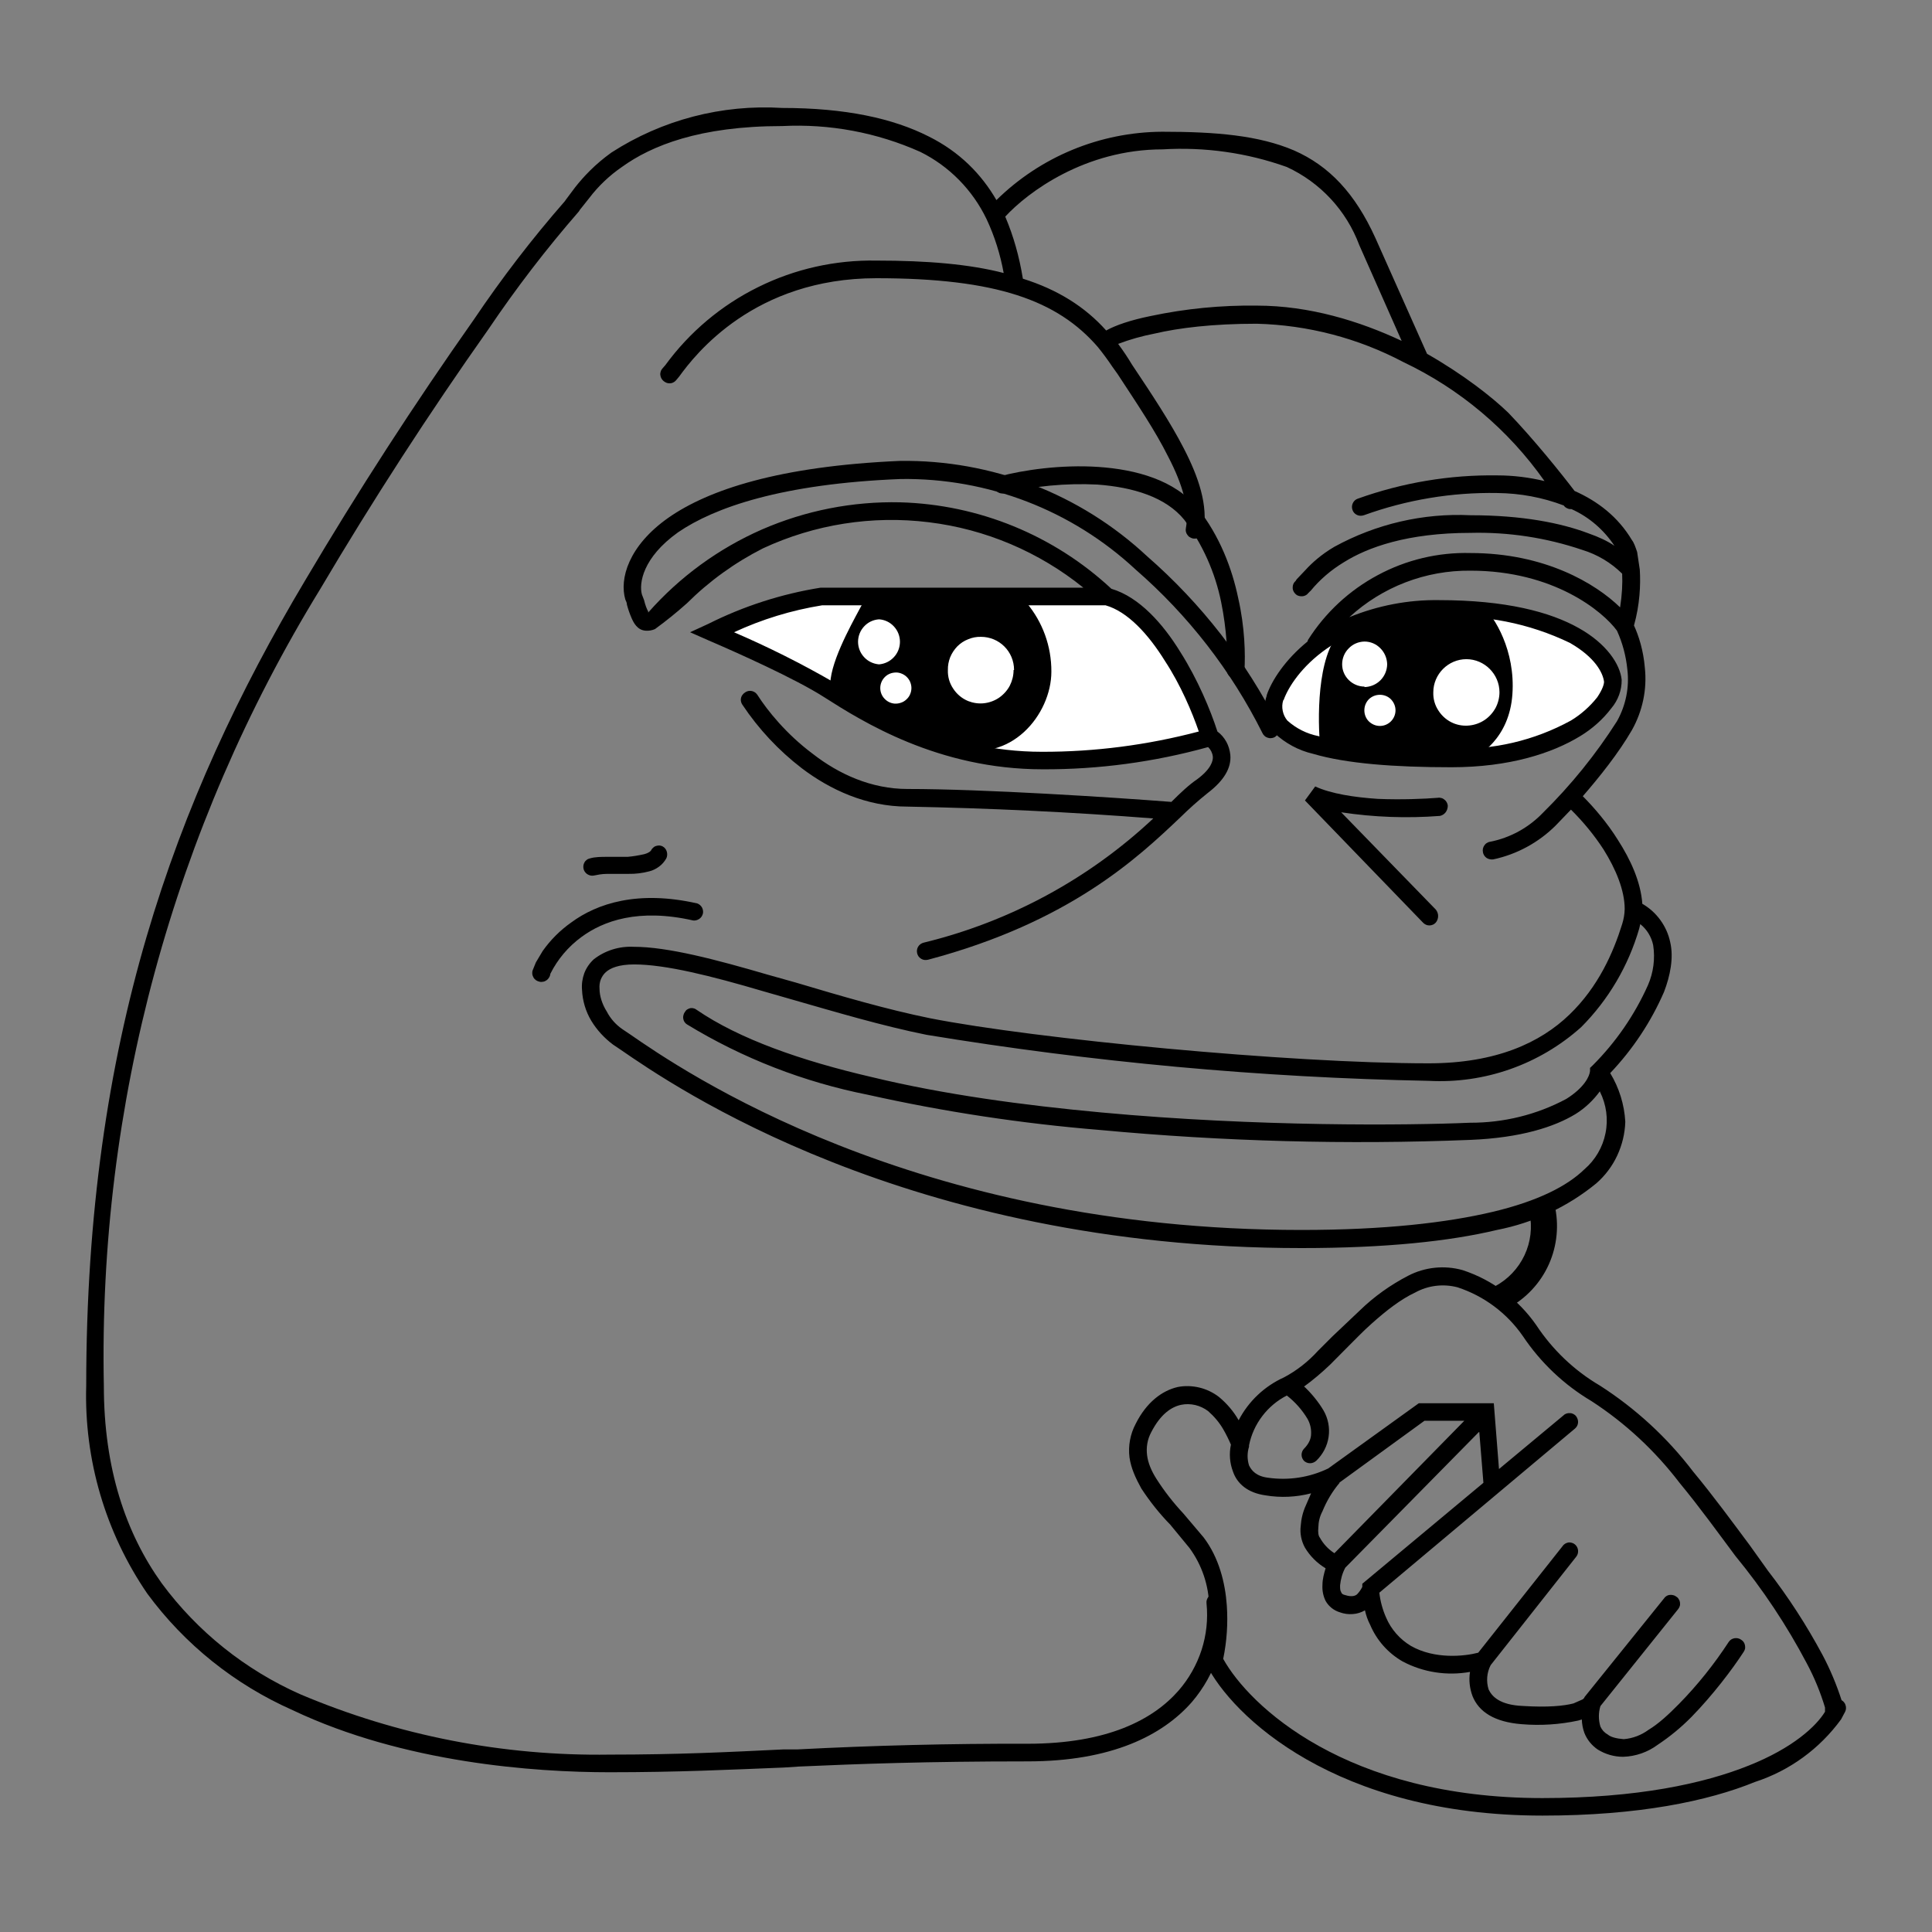
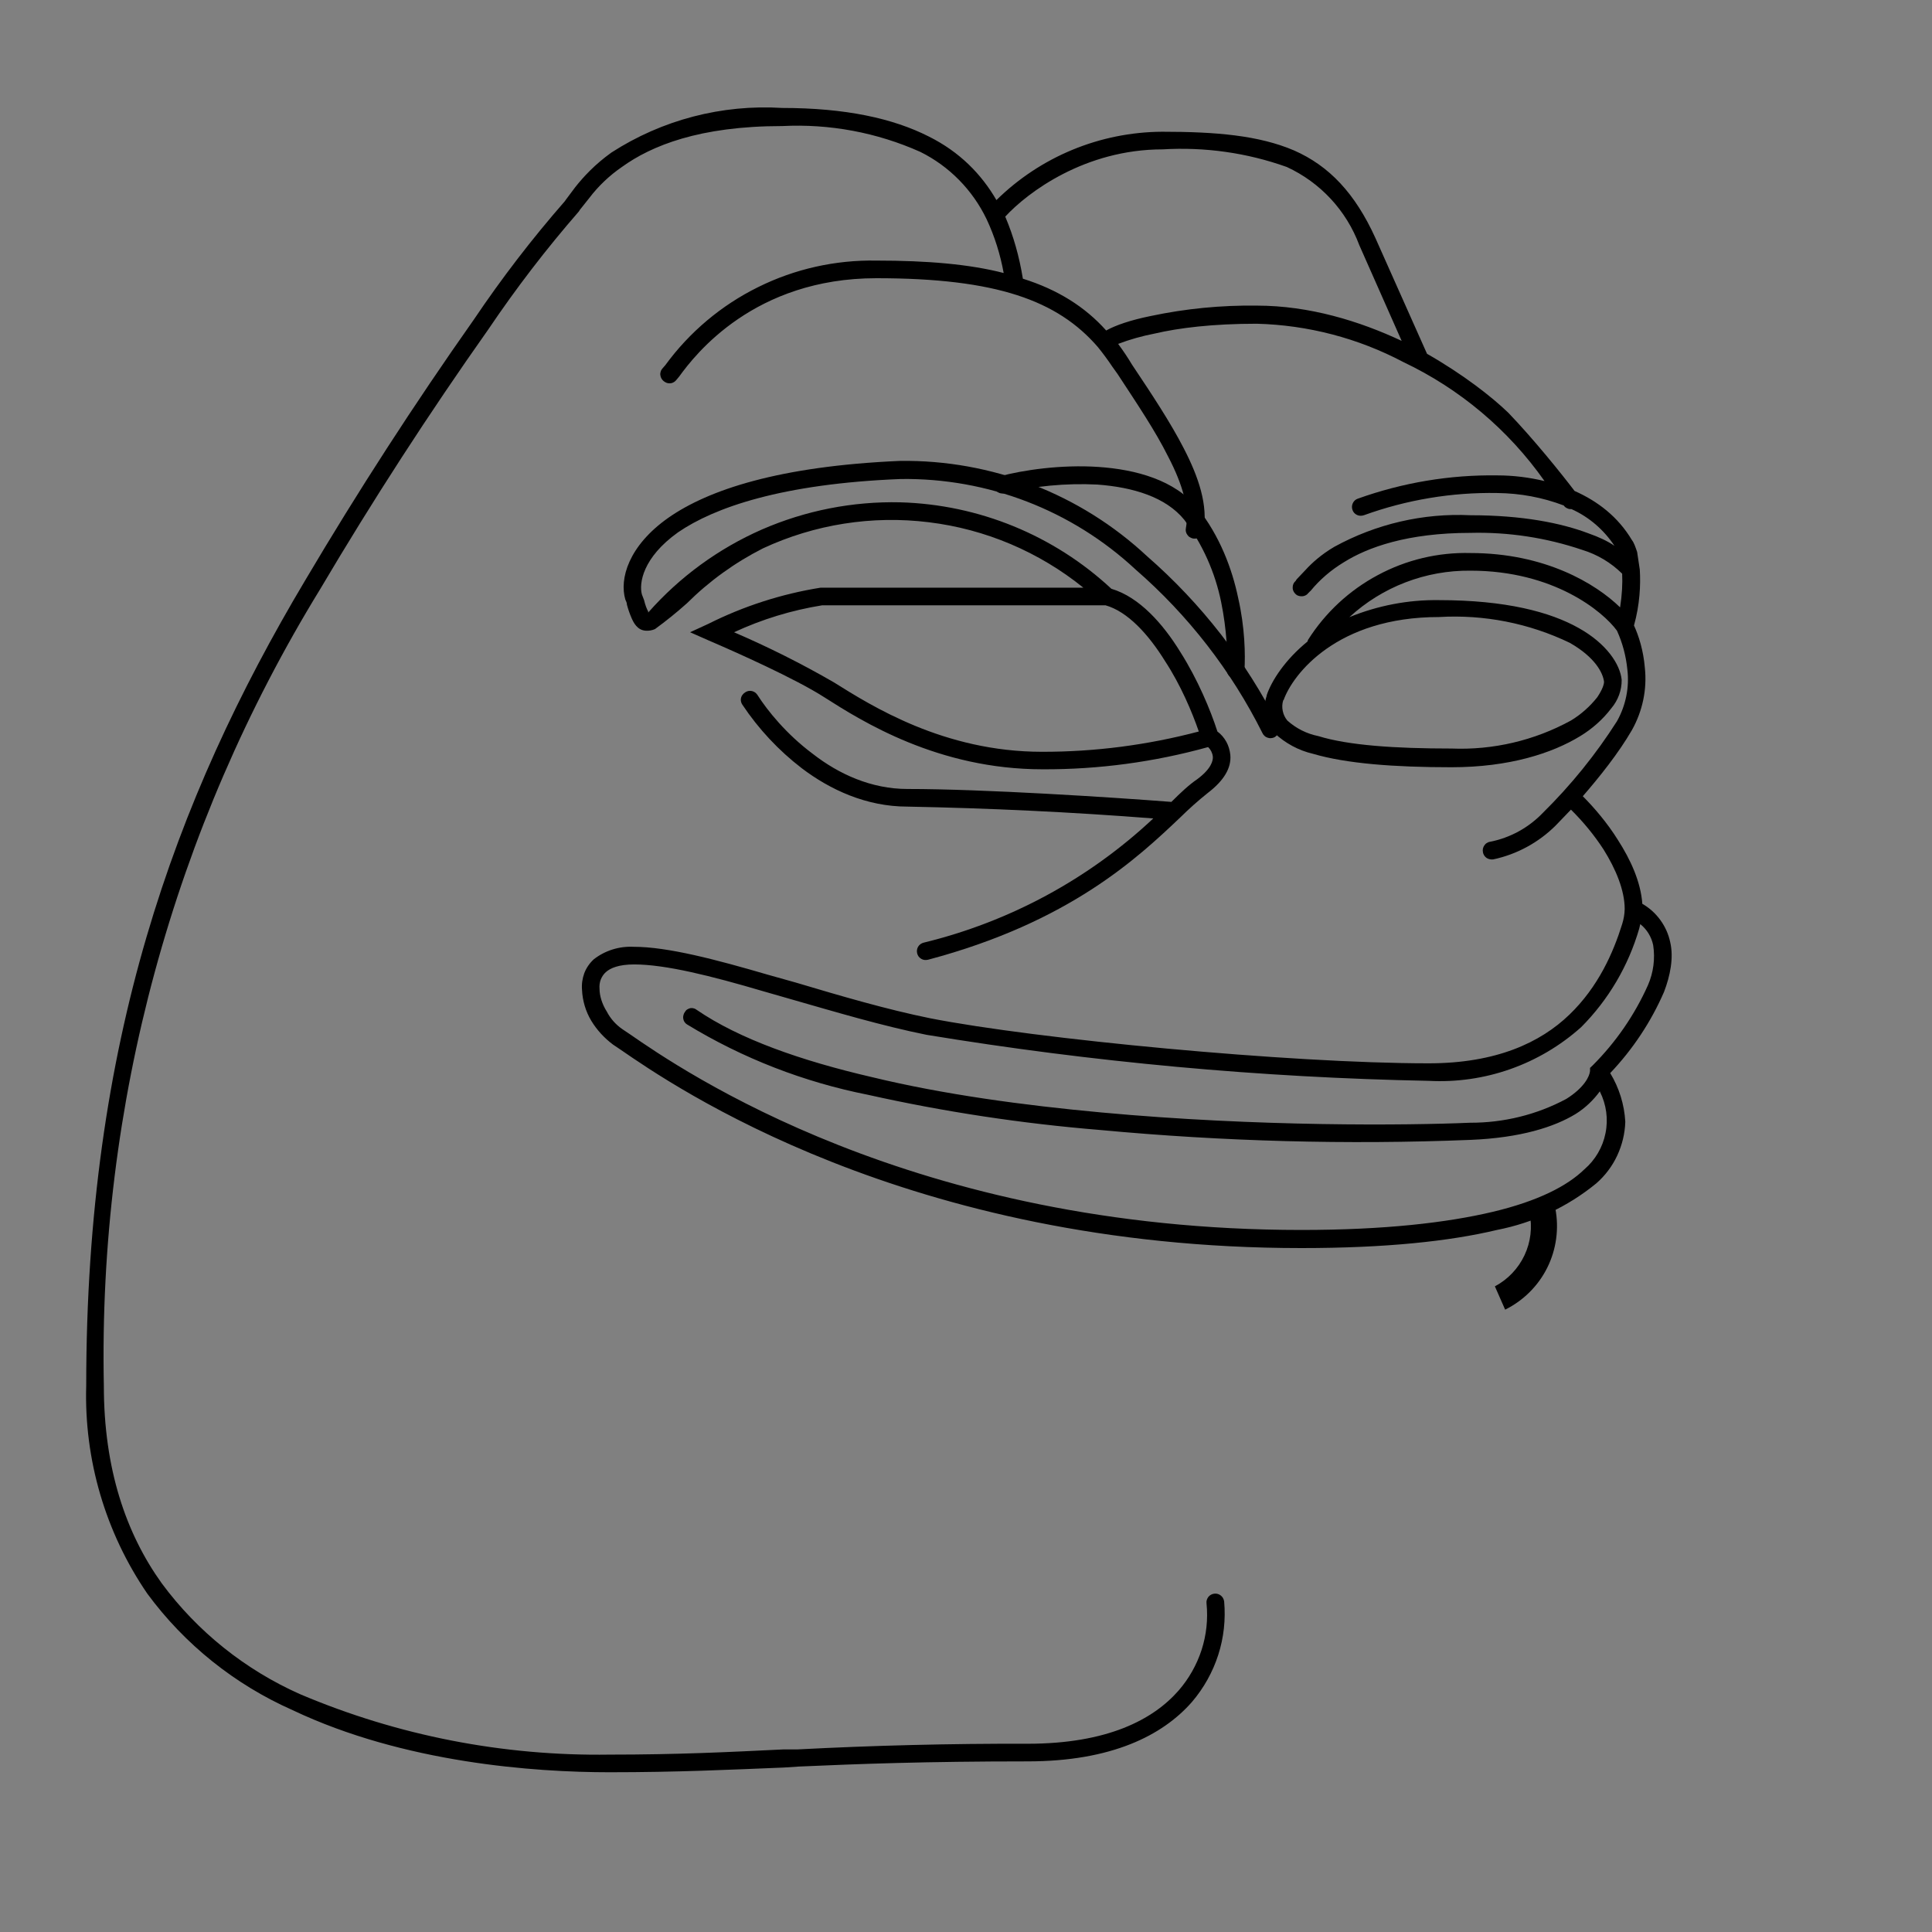
<svg xmlns="http://www.w3.org/2000/svg" width="16" height="16" viewBox="0 0 16 16" fill="none">
  <rect x="0" y="0" width="16" height="16" fill="#808080" stroke="none" />
-   <path d="M5.951 5.214L6.765 5.643L6.868 5.707C7.151 5.874 7.811 6.264 8.432 6.264C9.002 6.264 9.739 6.131 10.035 6.063C9.971 5.84 9.778 5.347 9.508 5.167C9.271 5.006 8.993 4.917 8.707 4.91L6.898 4.94C6.568 4.974 6.248 5.067 5.951 5.214ZM10.507 5.883C10.537 5.729 10.678 5.39 10.999 5.27C11.407 5.116 11.767 5.013 12.217 5.051C12.55 5.089 12.875 5.183 13.177 5.33C13.194 5.351 13.327 5.531 13.335 5.643C13.348 5.759 13.185 6.106 12.478 6.247C11.919 6.338 11.348 6.3 10.807 6.136C10.686 6.078 10.582 5.989 10.507 5.879V5.883Z" fill="white" />
  <path d="M4.794 1.751C4.524 2.061 4.274 2.387 4.044 2.728C3.551 3.426 3.086 4.144 2.651 4.88C1.435 6.862 0.813 9.151 0.86 11.476C0.86 12.166 1.044 12.701 1.34 13.113C1.635 13.512 2.03 13.828 2.484 14.03C3.294 14.374 4.167 14.544 5.047 14.531C5.617 14.531 6.032 14.51 6.487 14.488H6.602C7.237 14.455 7.873 14.439 8.51 14.441C9.174 14.441 9.551 14.24 9.761 14C9.846 13.902 9.911 13.787 9.951 13.664C9.991 13.54 10.005 13.409 9.992 13.28C9.989 13.26 9.995 13.241 10.007 13.225C10.019 13.21 10.037 13.2 10.057 13.198C10.076 13.196 10.095 13.201 10.111 13.214C10.126 13.226 10.135 13.243 10.138 13.263C10.151 13.412 10.135 13.562 10.089 13.705C10.043 13.848 9.969 13.98 9.872 14.094C9.628 14.373 9.204 14.587 8.51 14.587C7.665 14.587 7.108 14.608 6.611 14.63L6.491 14.638C6.041 14.656 5.617 14.677 5.047 14.677C4.425 14.677 3.345 14.6 2.424 14.163C1.945 13.951 1.53 13.619 1.22 13.198C0.873 12.691 0.696 12.088 0.714 11.475C0.714 8.635 1.442 6.628 2.527 4.807C2.964 4.068 3.43 3.348 3.924 2.647C4.155 2.304 4.406 1.977 4.678 1.666L4.687 1.653L4.764 1.55C4.832 1.464 4.927 1.361 5.064 1.263C5.484 0.992 5.979 0.863 6.478 0.894C7.001 0.894 7.395 0.98 7.691 1.13C7.948 1.258 8.128 1.443 8.252 1.657C8.618 1.297 9.11 1.094 9.624 1.091C10.07 1.091 10.425 1.121 10.717 1.246C11.008 1.374 11.222 1.601 11.39 1.97L11.818 2.93C12.118 3.101 12.354 3.286 12.491 3.418C12.705 3.641 12.932 3.924 13.04 4.066C13.232 4.151 13.4 4.28 13.515 4.473C13.532 4.494 13.545 4.533 13.558 4.571L13.58 4.717C13.588 4.845 13.58 5.008 13.532 5.18C13.571 5.265 13.61 5.386 13.622 5.531C13.641 5.709 13.603 5.889 13.515 6.046C13.404 6.238 13.245 6.436 13.108 6.594C13.198 6.684 13.31 6.813 13.4 6.958C13.502 7.117 13.588 7.301 13.601 7.485C13.659 7.518 13.71 7.564 13.75 7.619C13.79 7.674 13.818 7.736 13.832 7.803C13.862 7.931 13.832 8.081 13.781 8.214C13.673 8.463 13.522 8.69 13.335 8.887C13.409 9.009 13.452 9.147 13.46 9.29C13.457 9.387 13.434 9.482 13.393 9.57C13.352 9.658 13.293 9.736 13.22 9.8C12.982 9.995 12.699 10.127 12.397 10.186C12.002 10.28 11.475 10.336 10.777 10.336C7.511 10.336 5.565 8.986 5.141 8.694L5.077 8.651C5.005 8.597 4.943 8.53 4.897 8.454C4.85 8.376 4.824 8.287 4.82 8.197C4.816 8.15 4.823 8.103 4.839 8.059C4.856 8.015 4.883 7.976 4.918 7.944C5.012 7.871 5.129 7.835 5.248 7.841C5.531 7.841 5.934 7.948 6.362 8.073L6.59 8.137C6.962 8.248 7.344 8.36 7.704 8.433C8.574 8.604 10.678 8.806 11.831 8.806C12.392 8.806 12.757 8.634 12.997 8.403C13.237 8.172 13.361 7.888 13.434 7.653C13.447 7.612 13.454 7.57 13.455 7.528C13.455 7.374 13.382 7.198 13.28 7.035C13.202 6.915 13.111 6.805 13.01 6.705L12.885 6.835C12.743 6.977 12.563 7.075 12.367 7.117C12.357 7.118 12.347 7.118 12.338 7.116C12.328 7.114 12.319 7.11 12.311 7.105C12.303 7.099 12.296 7.092 12.291 7.084C12.286 7.075 12.282 7.066 12.281 7.057C12.279 7.047 12.279 7.037 12.281 7.028C12.283 7.018 12.287 7.009 12.293 7.001C12.298 6.993 12.305 6.986 12.314 6.981C12.322 6.976 12.331 6.972 12.341 6.971C12.508 6.938 12.66 6.854 12.778 6.731C13.011 6.501 13.215 6.249 13.391 5.973C13.464 5.843 13.495 5.692 13.477 5.544C13.466 5.433 13.437 5.324 13.391 5.223C13.275 5.064 12.868 4.726 12.178 4.726C11.806 4.722 11.448 4.86 11.175 5.111C11.41 5.015 11.663 4.966 11.917 4.97C12.47 4.97 12.838 5.068 13.074 5.201C13.305 5.33 13.417 5.501 13.43 5.63C13.431 5.716 13.4 5.8 13.344 5.866C13.274 5.958 13.186 6.036 13.087 6.096C12.855 6.238 12.5 6.354 12.02 6.354C11.548 6.354 11.15 6.324 10.875 6.243C10.754 6.215 10.644 6.155 10.554 6.071C10.517 6.03 10.491 5.98 10.48 5.925C10.468 5.871 10.472 5.815 10.49 5.763V5.758C10.532 5.634 10.644 5.463 10.828 5.313L10.832 5.3C10.975 5.074 11.174 4.889 11.41 4.763C11.646 4.636 11.91 4.573 12.178 4.58C12.795 4.58 13.215 4.833 13.417 5.03C13.433 4.926 13.438 4.833 13.434 4.751C13.341 4.659 13.228 4.592 13.104 4.554C12.806 4.453 12.492 4.405 12.178 4.413C11.655 4.413 11.325 4.533 11.128 4.657C11.024 4.72 10.931 4.799 10.854 4.893L10.845 4.901L10.824 4.923C10.812 4.932 10.799 4.937 10.785 4.938C10.77 4.939 10.756 4.936 10.743 4.93C10.731 4.923 10.721 4.912 10.714 4.9C10.707 4.887 10.704 4.873 10.706 4.859C10.706 4.849 10.709 4.841 10.713 4.832C10.717 4.824 10.723 4.817 10.73 4.811L10.738 4.798L10.811 4.721C10.862 4.665 10.94 4.593 11.051 4.528C11.396 4.339 11.786 4.248 12.178 4.267C12.607 4.267 12.928 4.331 13.155 4.417C13.241 4.447 13.313 4.481 13.37 4.52C13.282 4.387 13.159 4.281 13.014 4.216C13.001 4.217 12.989 4.215 12.978 4.209C12.966 4.204 12.957 4.196 12.95 4.186C12.774 4.119 12.588 4.085 12.401 4.083C12.024 4.076 11.649 4.139 11.295 4.267C11.277 4.273 11.256 4.273 11.239 4.265C11.221 4.257 11.207 4.242 11.201 4.224C11.194 4.206 11.195 4.185 11.203 4.168C11.211 4.15 11.226 4.136 11.244 4.13C11.615 3.997 12.007 3.931 12.401 3.937C12.534 3.937 12.667 3.954 12.791 3.984C12.492 3.559 12.089 3.22 11.621 2.998C11.246 2.8 10.831 2.692 10.408 2.681C10.044 2.681 9.765 2.715 9.56 2.763C9.457 2.783 9.357 2.811 9.26 2.848C9.301 2.903 9.339 2.96 9.375 3.02C9.538 3.264 9.692 3.496 9.804 3.714C9.928 3.954 10.005 4.185 9.967 4.4C9.965 4.409 9.961 4.418 9.956 4.427C9.951 4.435 9.944 4.442 9.936 4.447C9.928 4.453 9.919 4.457 9.91 4.459C9.9 4.461 9.89 4.461 9.881 4.46C9.871 4.458 9.862 4.454 9.854 4.449C9.845 4.444 9.838 4.437 9.833 4.429C9.827 4.421 9.823 4.412 9.821 4.403C9.819 4.393 9.819 4.383 9.821 4.374C9.851 4.211 9.795 4.014 9.675 3.783C9.568 3.568 9.418 3.346 9.255 3.097L9.212 3.037C9.174 2.98 9.134 2.926 9.092 2.874C8.758 2.488 8.252 2.304 7.258 2.304C6.247 2.304 5.758 2.934 5.625 3.118L5.6 3.148C5.591 3.159 5.578 3.168 5.564 3.172C5.55 3.176 5.535 3.175 5.522 3.171C5.513 3.167 5.504 3.163 5.497 3.157C5.489 3.151 5.483 3.143 5.478 3.135C5.473 3.127 5.47 3.117 5.469 3.108C5.467 3.098 5.468 3.089 5.471 3.079C5.473 3.07 5.478 3.061 5.484 3.054L5.51 3.024C5.71 2.75 5.974 2.528 6.278 2.378C6.582 2.227 6.918 2.152 7.258 2.158C7.682 2.158 8.03 2.188 8.312 2.261C8.284 2.107 8.237 1.957 8.171 1.816C8.055 1.574 7.862 1.377 7.622 1.258C7.262 1.097 6.87 1.024 6.478 1.044C5.792 1.044 5.394 1.207 5.15 1.383C5.047 1.454 4.956 1.54 4.88 1.64L4.802 1.738L4.794 1.751ZM8.471 2.308C8.758 2.398 8.985 2.54 9.161 2.737C9.238 2.694 9.362 2.651 9.53 2.617C9.818 2.556 10.113 2.527 10.408 2.531C10.845 2.531 11.261 2.66 11.608 2.823L11.257 2.03C11.15 1.743 10.934 1.511 10.657 1.383C10.327 1.265 9.977 1.216 9.628 1.237C8.985 1.237 8.51 1.593 8.325 1.794C8.394 1.957 8.441 2.124 8.471 2.308ZM13.25 9.037C13.195 9.112 13.127 9.177 13.048 9.226C12.872 9.333 12.594 9.423 12.178 9.44C11.154 9.481 10.129 9.453 9.11 9.358C8.464 9.305 7.822 9.208 7.19 9.067C6.659 8.962 6.151 8.765 5.69 8.484C5.677 8.476 5.667 8.464 5.662 8.45C5.657 8.436 5.656 8.421 5.66 8.407C5.662 8.397 5.666 8.389 5.672 8.381C5.677 8.372 5.683 8.365 5.691 8.36C5.699 8.355 5.708 8.351 5.717 8.349C5.727 8.348 5.736 8.348 5.745 8.351C5.755 8.353 5.763 8.358 5.771 8.364C6.122 8.604 6.632 8.784 7.224 8.921C7.811 9.063 8.471 9.153 9.122 9.213C10.421 9.333 11.664 9.32 12.174 9.298C12.452 9.299 12.726 9.232 12.971 9.101C13.121 9.007 13.164 8.913 13.168 8.87V8.844L13.19 8.823C13.382 8.631 13.537 8.406 13.648 8.158C13.693 8.054 13.708 7.94 13.691 7.828C13.677 7.759 13.639 7.697 13.584 7.653L13.575 7.691C13.486 7.998 13.321 8.279 13.095 8.506C12.749 8.816 12.295 8.976 11.831 8.951C10.438 8.924 9.048 8.796 7.674 8.57C7.31 8.497 6.92 8.381 6.547 8.274L6.324 8.21C5.887 8.081 5.51 7.987 5.252 7.987C5.124 7.987 5.055 8.017 5.017 8.051C4.998 8.068 4.984 8.09 4.975 8.113C4.966 8.137 4.963 8.162 4.965 8.188C4.965 8.248 4.987 8.317 5.025 8.377C5.055 8.435 5.099 8.485 5.154 8.523L5.218 8.566C5.638 8.856 7.558 10.186 10.777 10.186C11.467 10.186 11.981 10.126 12.362 10.036C12.74 9.946 12.98 9.821 13.121 9.684C13.211 9.607 13.273 9.501 13.296 9.385C13.32 9.268 13.303 9.147 13.25 9.041V9.037ZM10.627 5.8C10.618 5.828 10.617 5.858 10.623 5.887C10.629 5.917 10.642 5.944 10.661 5.967C10.733 6.032 10.822 6.077 10.918 6.096C11.167 6.173 11.552 6.199 12.02 6.199C12.365 6.213 12.707 6.133 13.01 5.967C13.094 5.916 13.167 5.851 13.228 5.774C13.271 5.71 13.284 5.667 13.284 5.646C13.275 5.573 13.211 5.444 13.001 5.324C12.663 5.161 12.29 5.088 11.917 5.11C11.072 5.11 10.708 5.582 10.631 5.796L10.627 5.8Z" fill="black" />
  <path fill-rule="evenodd" clip-rule="evenodd" d="M9.499 4.606C9.949 4.998 10.319 5.474 10.588 6.007C10.596 6.024 10.597 6.045 10.59 6.063C10.584 6.081 10.571 6.097 10.554 6.106C10.545 6.11 10.535 6.113 10.526 6.113C10.516 6.114 10.506 6.112 10.497 6.109C10.488 6.106 10.479 6.101 10.472 6.094C10.465 6.088 10.459 6.08 10.455 6.071C10.197 5.555 9.84 5.095 9.405 4.717C8.877 4.225 8.18 3.957 7.459 3.967C6.474 4.006 5.916 4.203 5.616 4.408C5.321 4.618 5.291 4.833 5.316 4.923L5.334 4.97C5.344 5.012 5.356 5.043 5.368 5.064V5.073C5.628 4.778 5.95 4.543 6.31 4.385C6.671 4.228 7.061 4.151 7.455 4.16C8.105 4.178 8.727 4.432 9.204 4.876C9.435 4.944 9.632 5.167 9.774 5.398C9.919 5.626 10.026 5.883 10.082 6.058C10.112 6.08 10.137 6.109 10.156 6.143C10.174 6.176 10.185 6.213 10.189 6.251C10.199 6.359 10.137 6.464 10.001 6.568C9.922 6.631 9.846 6.699 9.774 6.77C9.426 7.1 8.861 7.636 7.686 7.948C7.676 7.95 7.667 7.951 7.657 7.95C7.648 7.949 7.638 7.946 7.63 7.941C7.622 7.936 7.614 7.93 7.608 7.922C7.603 7.915 7.598 7.906 7.596 7.897C7.591 7.878 7.593 7.858 7.603 7.841C7.613 7.824 7.629 7.812 7.648 7.807C8.36 7.634 9.016 7.28 9.551 6.778C8.873 6.725 8.194 6.693 7.515 6.68C7.172 6.68 6.872 6.538 6.641 6.363C6.448 6.215 6.282 6.037 6.148 5.836C6.139 5.823 6.135 5.808 6.135 5.793C6.136 5.778 6.141 5.763 6.151 5.752C6.157 5.744 6.165 5.737 6.174 5.732C6.19 5.722 6.209 5.719 6.227 5.723C6.245 5.727 6.261 5.738 6.272 5.754C6.354 5.883 6.512 6.08 6.731 6.243C6.945 6.41 7.215 6.534 7.515 6.534C8.145 6.534 9.212 6.603 9.701 6.641C9.778 6.564 9.846 6.5 9.915 6.453C10.031 6.367 10.048 6.298 10.044 6.264C10.04 6.234 10.026 6.207 10.005 6.187C9.558 6.311 9.097 6.373 8.634 6.371C7.768 6.371 7.138 5.973 6.829 5.776C6.589 5.621 6.088 5.398 5.869 5.304L5.715 5.236L5.865 5.167C6.158 5.02 6.471 4.919 6.795 4.867H8.972C8.604 4.57 8.161 4.382 7.692 4.325C7.223 4.267 6.747 4.342 6.319 4.541C6.086 4.659 5.874 4.812 5.689 4.996C5.604 5.072 5.516 5.143 5.424 5.21C5.399 5.221 5.372 5.225 5.346 5.223C5.278 5.218 5.248 5.158 5.231 5.12C5.215 5.083 5.202 5.046 5.192 5.008C5.192 4.991 5.184 4.978 5.179 4.966C5.128 4.794 5.205 4.52 5.535 4.288C5.865 4.057 6.452 3.86 7.455 3.817C8.213 3.807 8.945 4.089 9.499 4.606ZM9.156 5.013C9.336 5.064 9.508 5.248 9.649 5.476C9.778 5.673 9.872 5.896 9.928 6.058C9.504 6.17 9.067 6.227 8.629 6.226C7.815 6.226 7.215 5.844 6.906 5.651C6.638 5.496 6.362 5.358 6.079 5.236C6.312 5.128 6.555 5.054 6.808 5.013H9.156Z" fill="black" />
-   <path d="M10.807 6.629L10.892 6.513C11.021 6.573 11.214 6.603 11.411 6.616C11.608 6.624 11.797 6.616 11.908 6.607C11.917 6.605 11.927 6.606 11.937 6.609C11.946 6.611 11.955 6.616 11.962 6.622C11.97 6.628 11.976 6.635 11.981 6.644C11.986 6.653 11.989 6.662 11.99 6.672C11.99 6.714 11.964 6.749 11.925 6.757C11.652 6.778 11.377 6.768 11.107 6.727L11.891 7.533C11.903 7.548 11.91 7.567 11.91 7.586C11.91 7.606 11.903 7.625 11.891 7.64C11.884 7.647 11.876 7.654 11.866 7.658C11.857 7.662 11.847 7.664 11.837 7.664C11.827 7.664 11.817 7.662 11.807 7.657C11.798 7.653 11.79 7.647 11.784 7.64L10.807 6.629ZM4.558 8.064C4.557 8.074 4.554 8.084 4.548 8.094C4.543 8.103 4.536 8.111 4.528 8.117C4.519 8.123 4.51 8.128 4.499 8.13C4.489 8.132 4.478 8.133 4.468 8.13C4.458 8.128 4.448 8.124 4.439 8.118C4.431 8.112 4.423 8.104 4.418 8.095C4.413 8.085 4.409 8.075 4.408 8.065C4.407 8.054 4.408 8.044 4.412 8.034L4.438 7.97L4.494 7.876C4.559 7.784 4.638 7.705 4.73 7.64C4.944 7.482 5.282 7.37 5.775 7.482C5.791 7.488 5.805 7.5 5.814 7.516C5.822 7.532 5.825 7.55 5.821 7.567C5.816 7.585 5.806 7.6 5.791 7.61C5.776 7.62 5.758 7.625 5.741 7.623C5.287 7.52 4.995 7.627 4.815 7.76C4.706 7.84 4.618 7.944 4.558 8.064ZM5.488 7.01C5.522 7.027 5.535 7.074 5.518 7.109C5.503 7.135 5.483 7.159 5.458 7.177C5.434 7.195 5.406 7.209 5.377 7.216C5.321 7.231 5.263 7.238 5.205 7.237H5.031C4.979 7.237 4.945 7.246 4.923 7.25C4.909 7.253 4.894 7.253 4.881 7.248C4.867 7.243 4.855 7.235 4.846 7.223C4.837 7.212 4.832 7.198 4.831 7.184C4.83 7.17 4.833 7.155 4.84 7.143C4.844 7.134 4.851 7.127 4.859 7.121C4.866 7.115 4.875 7.111 4.885 7.109C4.928 7.096 4.979 7.096 5.031 7.096H5.198C5.244 7.092 5.29 7.084 5.335 7.074C5.378 7.062 5.386 7.049 5.391 7.044C5.395 7.035 5.401 7.027 5.408 7.021C5.415 7.014 5.423 7.009 5.433 7.006C5.442 7.003 5.451 7.002 5.461 7.002C5.471 7.003 5.48 7.005 5.489 7.01" fill="black" />
-   <path fill-rule="evenodd" clip-rule="evenodd" d="M10.798 11.48C10.858 11.536 10.918 11.608 10.961 11.681C10.999 11.747 11.014 11.824 11.003 11.899C10.992 11.975 10.956 12.044 10.901 12.097C10.887 12.11 10.868 12.118 10.849 12.118C10.83 12.118 10.811 12.11 10.798 12.097C10.786 12.083 10.779 12.066 10.779 12.048C10.779 12.03 10.786 12.012 10.798 11.999C10.841 11.956 10.858 11.913 10.858 11.874C10.86 11.83 10.849 11.787 10.828 11.75C10.783 11.675 10.725 11.61 10.657 11.557C10.577 11.598 10.508 11.656 10.454 11.727C10.399 11.799 10.362 11.881 10.344 11.969V11.981C10.328 12.031 10.328 12.085 10.344 12.136C10.365 12.179 10.404 12.226 10.502 12.238C10.672 12.262 10.845 12.236 11 12.161L11.75 11.621H12.371L12.414 12.166L12.95 11.72C12.957 11.713 12.965 11.709 12.974 11.706C12.984 11.703 12.993 11.702 13.003 11.703C13.012 11.703 13.022 11.706 13.03 11.71C13.039 11.715 13.047 11.721 13.053 11.729C13.078 11.763 13.073 11.806 13.043 11.831L11.423 13.19C11.431 13.261 11.45 13.33 11.479 13.396C11.521 13.494 11.593 13.576 11.685 13.631C11.882 13.743 12.127 13.717 12.242 13.687L12.941 12.804C12.946 12.796 12.954 12.789 12.962 12.784C12.97 12.779 12.98 12.776 12.989 12.774C12.999 12.773 13.009 12.774 13.018 12.777C13.028 12.78 13.036 12.784 13.044 12.791C13.074 12.817 13.078 12.864 13.052 12.894L12.345 13.79C12.313 13.852 12.307 13.924 12.328 13.991C12.354 14.047 12.418 14.12 12.611 14.128C12.817 14.141 12.95 14.128 13.031 14.107L13.108 14.073L13.121 14.06V14.056L13.781 13.237C13.789 13.225 13.801 13.216 13.815 13.211C13.829 13.207 13.844 13.207 13.858 13.211C13.868 13.213 13.876 13.218 13.884 13.224C13.892 13.229 13.899 13.236 13.903 13.245C13.909 13.253 13.912 13.263 13.913 13.272C13.914 13.282 13.914 13.292 13.911 13.301C13.908 13.311 13.903 13.319 13.897 13.327L13.254 14.129C13.237 14.184 13.237 14.243 13.254 14.299C13.267 14.326 13.284 14.347 13.314 14.364C13.338 14.385 13.383 14.398 13.447 14.403C13.521 14.397 13.592 14.37 13.652 14.326C13.738 14.274 13.82 14.197 13.905 14.111C14.059 13.954 14.197 13.781 14.317 13.597C14.328 13.581 14.345 13.57 14.365 13.567C14.384 13.564 14.404 13.568 14.42 13.58C14.428 13.585 14.435 13.591 14.44 13.599C14.446 13.607 14.449 13.616 14.451 13.625C14.453 13.634 14.453 13.643 14.452 13.653C14.45 13.662 14.446 13.671 14.441 13.679C14.347 13.824 14.184 14.039 14.008 14.219C13.923 14.305 13.83 14.382 13.729 14.449C13.646 14.511 13.545 14.546 13.442 14.549C13.367 14.549 13.295 14.528 13.232 14.489C13.182 14.455 13.143 14.407 13.121 14.351C13.108 14.315 13.101 14.277 13.1 14.24L13.07 14.249C12.916 14.282 12.758 14.292 12.602 14.279C12.375 14.261 12.247 14.176 12.195 14.047C12.171 13.983 12.163 13.913 12.174 13.846C11.984 13.88 11.787 13.85 11.617 13.76C11.496 13.691 11.401 13.584 11.347 13.456C11.327 13.418 11.313 13.377 11.304 13.336C11.273 13.354 11.238 13.365 11.203 13.367C11.167 13.37 11.131 13.365 11.098 13.353C11.047 13.338 11.004 13.304 10.978 13.258C10.958 13.217 10.949 13.171 10.952 13.126C10.952 13.078 10.965 13.031 10.978 12.988C10.908 12.946 10.849 12.887 10.807 12.817C10.777 12.762 10.764 12.699 10.772 12.637C10.776 12.578 10.79 12.52 10.815 12.466L10.858 12.367C10.735 12.399 10.606 12.405 10.481 12.384C10.331 12.363 10.245 12.286 10.211 12.187C10.184 12.116 10.178 12.038 10.194 11.964C10.175 11.92 10.154 11.877 10.13 11.836C10.097 11.779 10.054 11.729 10.005 11.686C9.973 11.662 9.937 11.645 9.899 11.636C9.86 11.627 9.82 11.626 9.782 11.634C9.701 11.651 9.611 11.711 9.534 11.861C9.502 11.92 9.491 11.987 9.5 12.054C9.508 12.114 9.533 12.178 9.577 12.247C9.642 12.349 9.716 12.444 9.8 12.534L9.967 12.731C10.095 12.899 10.147 13.109 10.16 13.297C10.17 13.444 10.16 13.593 10.13 13.738C10.344 14.124 11.145 14.891 12.774 14.891C13.558 14.891 14.111 14.771 14.484 14.621C14.848 14.476 15.041 14.296 15.114 14.176V14.141C15.076 14.015 15.026 13.893 14.964 13.777C14.797 13.46 14.599 13.162 14.372 12.886C14.231 12.697 14.077 12.483 13.91 12.281C13.707 12.015 13.461 11.786 13.181 11.604C12.953 11.469 12.758 11.284 12.611 11.064C12.479 10.874 12.29 10.733 12.071 10.661C11.953 10.63 11.827 10.645 11.72 10.704C11.6 10.76 11.48 10.854 11.36 10.961C11.282 11.03 11.214 11.103 11.145 11.171L11.017 11.3C10.948 11.366 10.875 11.428 10.798 11.484V11.48ZM15.251 14.08C15.209 13.95 15.156 13.823 15.092 13.703C14.961 13.459 14.811 13.227 14.642 13.009L14.492 12.799C14.351 12.61 14.192 12.392 14.021 12.186C13.807 11.905 13.546 11.665 13.25 11.475C13.037 11.35 12.857 11.178 12.722 10.973C12.573 10.76 12.36 10.6 12.114 10.519C11.962 10.476 11.8 10.493 11.66 10.566C11.514 10.642 11.379 10.738 11.261 10.853L11.034 11.068L10.914 11.188C10.834 11.276 10.74 11.35 10.635 11.406C10.473 11.479 10.34 11.604 10.258 11.762C10.216 11.688 10.16 11.623 10.095 11.569C10.047 11.532 9.991 11.505 9.932 11.491C9.873 11.477 9.811 11.475 9.752 11.487C9.624 11.517 9.495 11.612 9.405 11.792C9.36 11.877 9.342 11.974 9.354 12.07C9.367 12.16 9.405 12.242 9.452 12.327C9.522 12.434 9.602 12.535 9.692 12.627L9.851 12.82C9.954 12.961 10.011 13.13 10.014 13.305C10.027 13.476 10.005 13.639 9.98 13.733L9.975 13.755L9.988 13.78C10.202 14.213 11.064 15.036 12.774 15.036C13.571 15.036 14.145 14.916 14.535 14.757C14.821 14.664 15.07 14.482 15.247 14.239L15.281 14.175C15.289 14.158 15.29 14.139 15.284 14.121C15.279 14.104 15.267 14.089 15.251 14.08ZM11.094 12.28C11.034 12.351 10.987 12.43 10.952 12.516C10.93 12.557 10.919 12.602 10.918 12.649C10.914 12.691 10.918 12.719 10.931 12.735C10.96 12.787 11 12.83 11.051 12.863L12.127 11.766H11.797L11.09 12.28H11.094ZM12.247 11.86L11.141 12.983C11.117 13.028 11.103 13.078 11.098 13.129C11.098 13.155 11.098 13.172 11.107 13.185C11.109 13.197 11.121 13.206 11.141 13.21C11.197 13.228 11.227 13.215 11.24 13.202C11.257 13.184 11.271 13.164 11.282 13.142V13.116L12.285 12.28L12.251 11.86H12.247Z" fill="black" />
  <path d="M9.088 4.013C8.827 4 8.566 4.025 8.313 4.086C8.295 4.089 8.277 4.085 8.262 4.075C8.246 4.065 8.236 4.049 8.231 4.032C8.227 4.014 8.229 3.996 8.238 3.98C8.246 3.964 8.261 3.952 8.278 3.945C8.471 3.893 8.788 3.846 9.097 3.867C9.406 3.888 9.731 3.975 9.92 4.21C10.1 4.437 10.203 4.707 10.254 4.952C10.31 5.196 10.314 5.423 10.306 5.552C10.305 5.562 10.303 5.571 10.298 5.58C10.294 5.589 10.288 5.596 10.281 5.602C10.274 5.609 10.265 5.614 10.256 5.617C10.247 5.62 10.237 5.621 10.228 5.62C10.209 5.619 10.191 5.61 10.178 5.596C10.165 5.582 10.159 5.563 10.16 5.543C10.168 5.423 10.16 5.217 10.113 4.986C10.063 4.74 9.959 4.507 9.808 4.305C9.654 4.116 9.384 4.035 9.088 4.013Z" fill="black" />
-   <path fill-rule="evenodd" clip-rule="evenodd" d="M7.117 5.047C7.044 5.184 6.86 5.514 6.877 5.694C7.07 5.81 7.545 6.072 7.91 6.187C8.368 6.333 8.707 5.917 8.707 5.562C8.708 5.353 8.635 5.151 8.501 4.992H7.147L7.117 5.047ZM7.28 5.502C7.327 5.498 7.371 5.477 7.403 5.442C7.435 5.408 7.453 5.362 7.453 5.315C7.453 5.268 7.435 5.222 7.403 5.188C7.371 5.153 7.327 5.132 7.28 5.129C7.232 5.132 7.188 5.153 7.156 5.188C7.124 5.222 7.106 5.268 7.106 5.315C7.106 5.362 7.124 5.408 7.156 5.442C7.188 5.477 7.232 5.498 7.28 5.502ZM7.408 5.827C7.425 5.828 7.443 5.826 7.46 5.82C7.477 5.815 7.493 5.805 7.506 5.793C7.519 5.781 7.53 5.767 7.537 5.75C7.544 5.734 7.548 5.716 7.548 5.698C7.548 5.68 7.544 5.663 7.537 5.646C7.53 5.63 7.519 5.615 7.506 5.603C7.493 5.591 7.477 5.582 7.46 5.576C7.443 5.57 7.425 5.568 7.408 5.57C7.375 5.573 7.346 5.587 7.324 5.611C7.302 5.635 7.29 5.666 7.29 5.698C7.29 5.73 7.302 5.762 7.324 5.785C7.346 5.809 7.375 5.824 7.408 5.827ZM8.394 5.549C8.394 5.594 8.383 5.638 8.363 5.678C8.342 5.718 8.311 5.752 8.274 5.778C8.237 5.803 8.194 5.819 8.149 5.824C8.105 5.829 8.059 5.822 8.018 5.806C7.967 5.785 7.924 5.749 7.894 5.703C7.863 5.657 7.848 5.604 7.85 5.549C7.849 5.512 7.856 5.476 7.869 5.443C7.883 5.409 7.903 5.379 7.928 5.353C7.954 5.327 7.984 5.307 8.018 5.294C8.051 5.28 8.087 5.273 8.124 5.274C8.274 5.274 8.398 5.394 8.398 5.549H8.394ZM10.935 6.204C10.91 5.964 10.905 5.433 11.098 5.236C11.295 5.039 11.968 5.009 12.281 5.022C12.375 5.107 12.551 5.386 12.525 5.75C12.5 6.11 12.255 6.269 12.135 6.307C11.878 6.32 11.274 6.32 10.935 6.204ZM11.3 5.69C11.349 5.689 11.397 5.669 11.432 5.634C11.467 5.599 11.487 5.551 11.488 5.502C11.487 5.452 11.467 5.404 11.432 5.369C11.397 5.333 11.35 5.313 11.3 5.313C11.25 5.314 11.203 5.334 11.169 5.37C11.134 5.405 11.115 5.452 11.115 5.502C11.115 5.604 11.201 5.686 11.3 5.686V5.69ZM11.428 6.012C11.462 6.012 11.495 5.998 11.519 5.974C11.543 5.95 11.557 5.917 11.557 5.883C11.557 5.848 11.543 5.816 11.519 5.791C11.495 5.767 11.462 5.754 11.428 5.754C11.393 5.754 11.361 5.767 11.336 5.791C11.312 5.816 11.299 5.848 11.299 5.883C11.299 5.917 11.312 5.95 11.336 5.974C11.361 5.998 11.393 6.012 11.428 6.012ZM12.418 5.732C12.418 5.777 12.407 5.822 12.386 5.862C12.364 5.902 12.334 5.936 12.296 5.962C12.259 5.987 12.216 6.003 12.17 6.008C12.125 6.013 12.08 6.007 12.038 5.99C11.987 5.969 11.944 5.933 11.914 5.887C11.883 5.841 11.868 5.788 11.87 5.733C11.87 5.583 11.994 5.459 12.144 5.459C12.294 5.459 12.418 5.583 12.418 5.733" fill="black" />
  <path d="M12.881 10.01C12.912 10.175 12.889 10.347 12.814 10.498C12.739 10.649 12.616 10.771 12.465 10.846L12.38 10.653C12.487 10.596 12.573 10.506 12.625 10.396C12.677 10.286 12.691 10.163 12.667 10.044L12.881 10.01Z" fill="black" />
</svg>